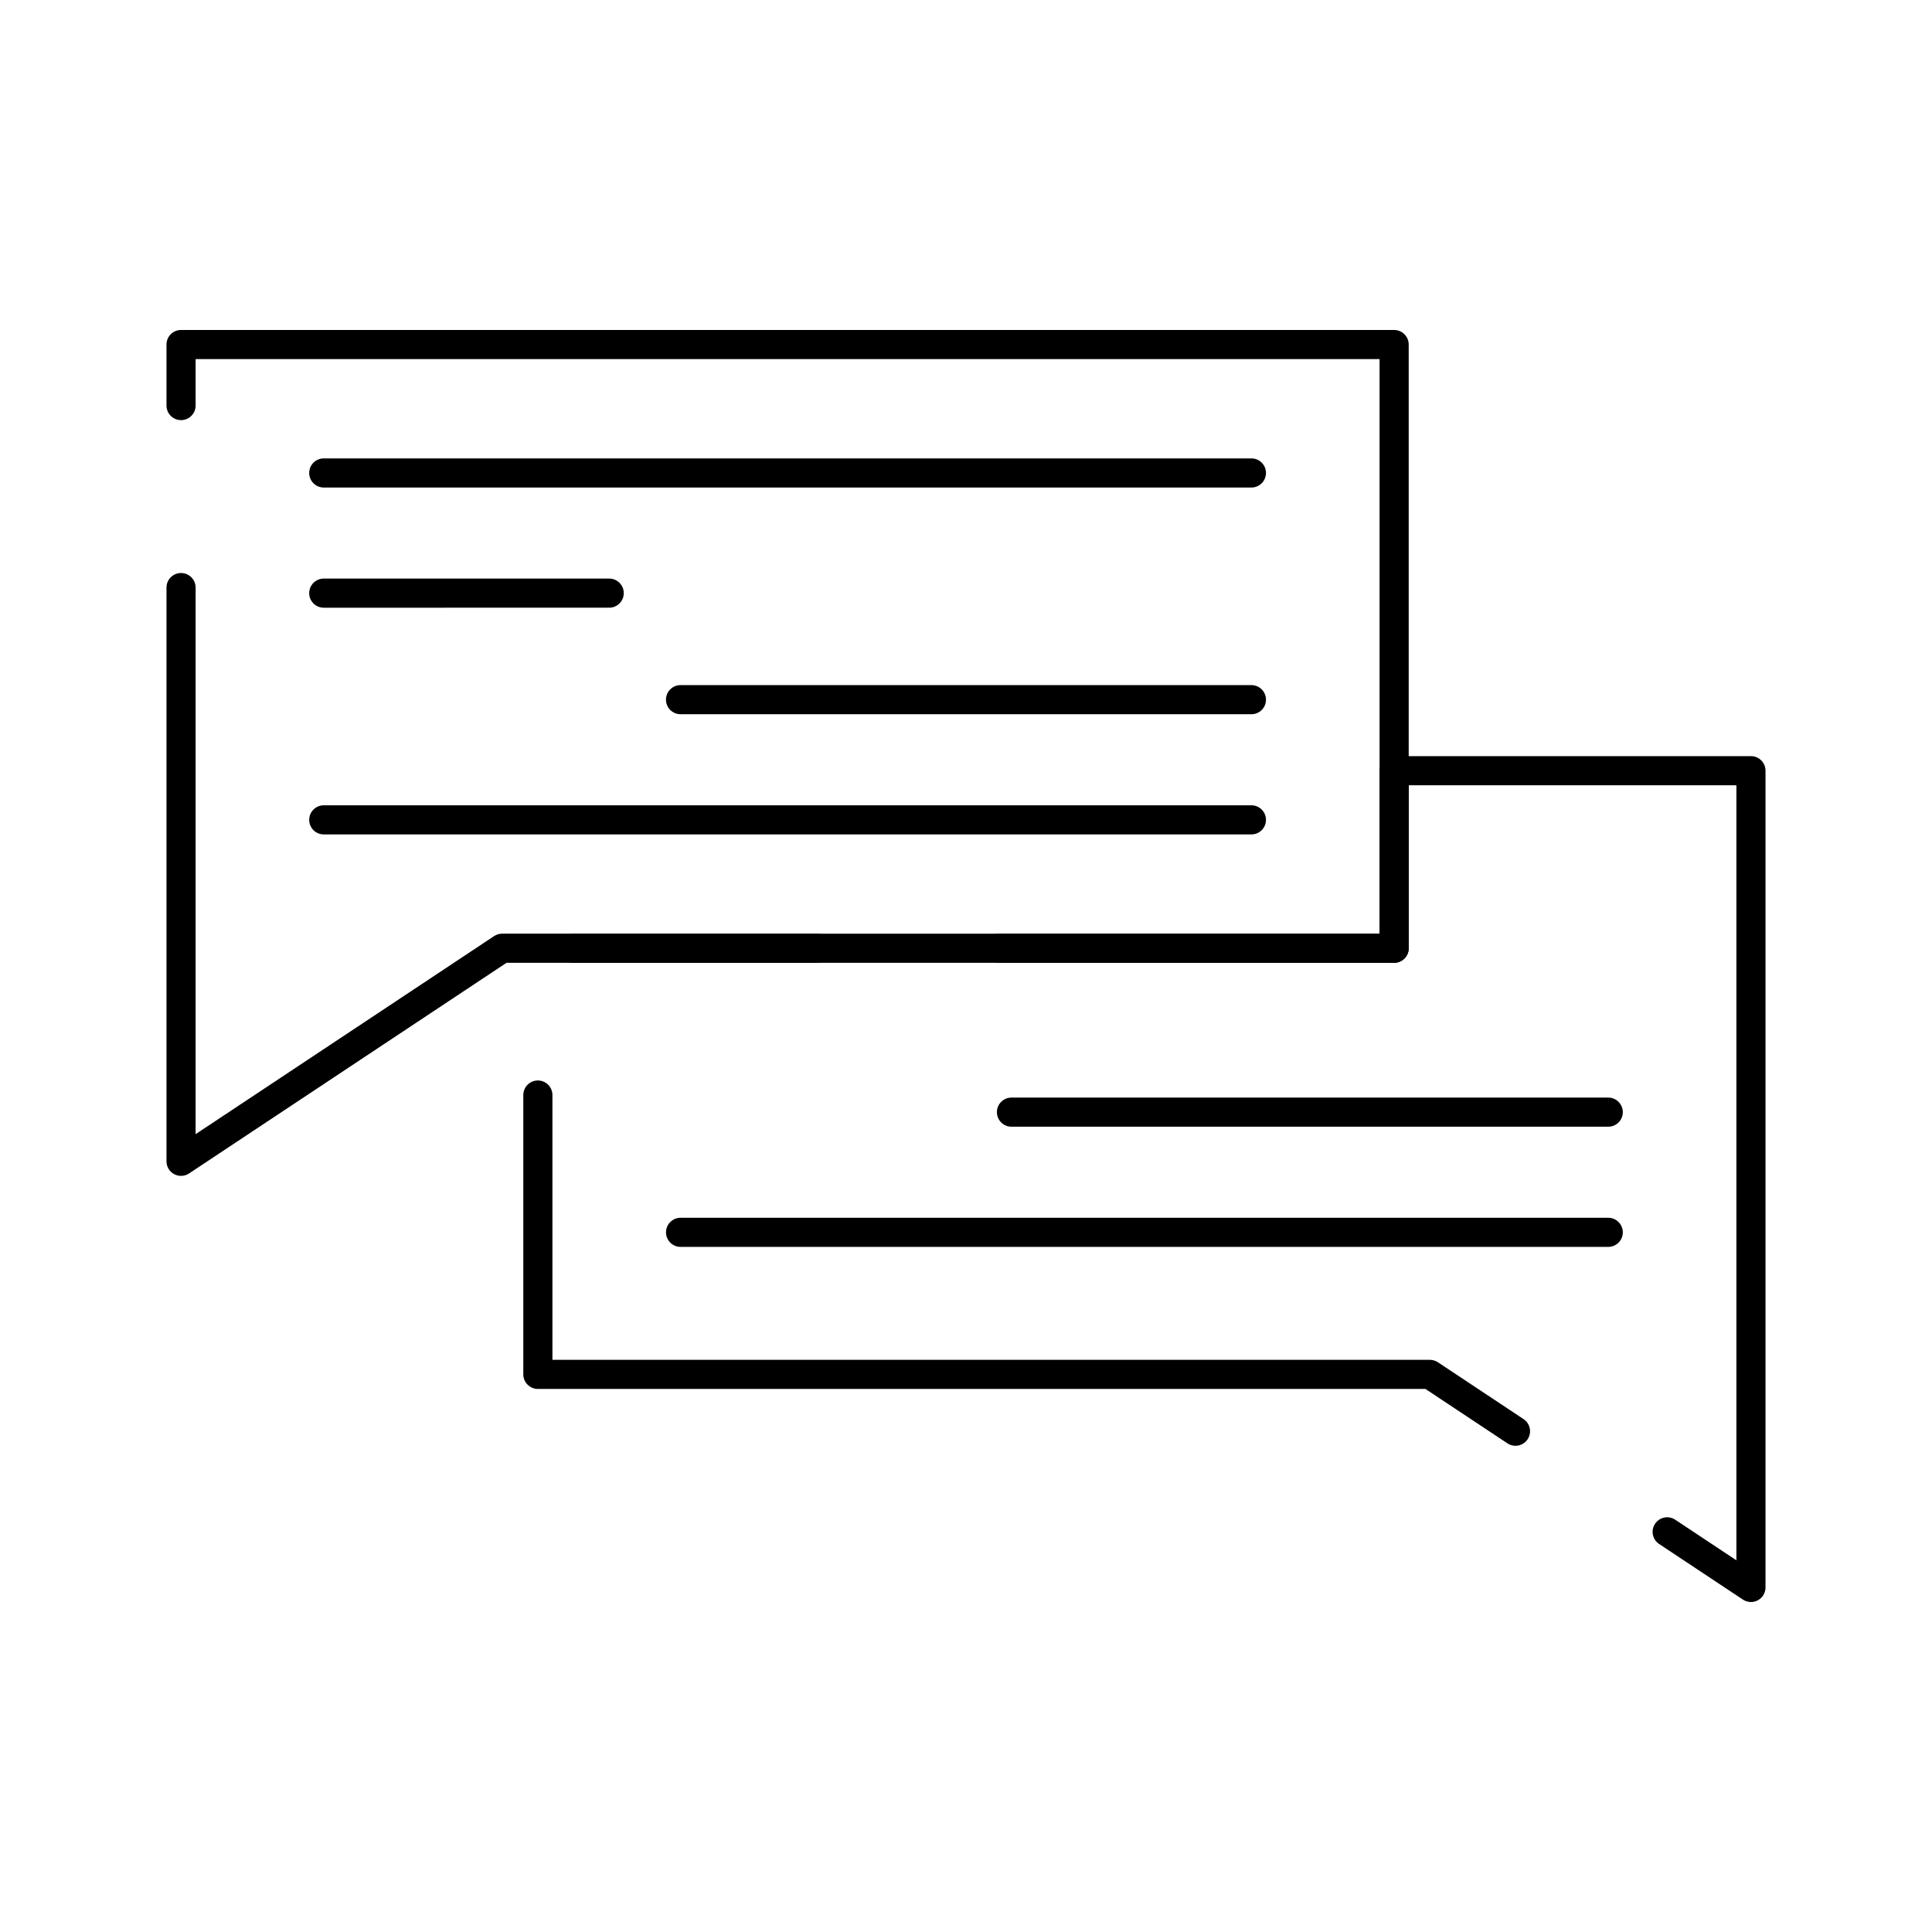
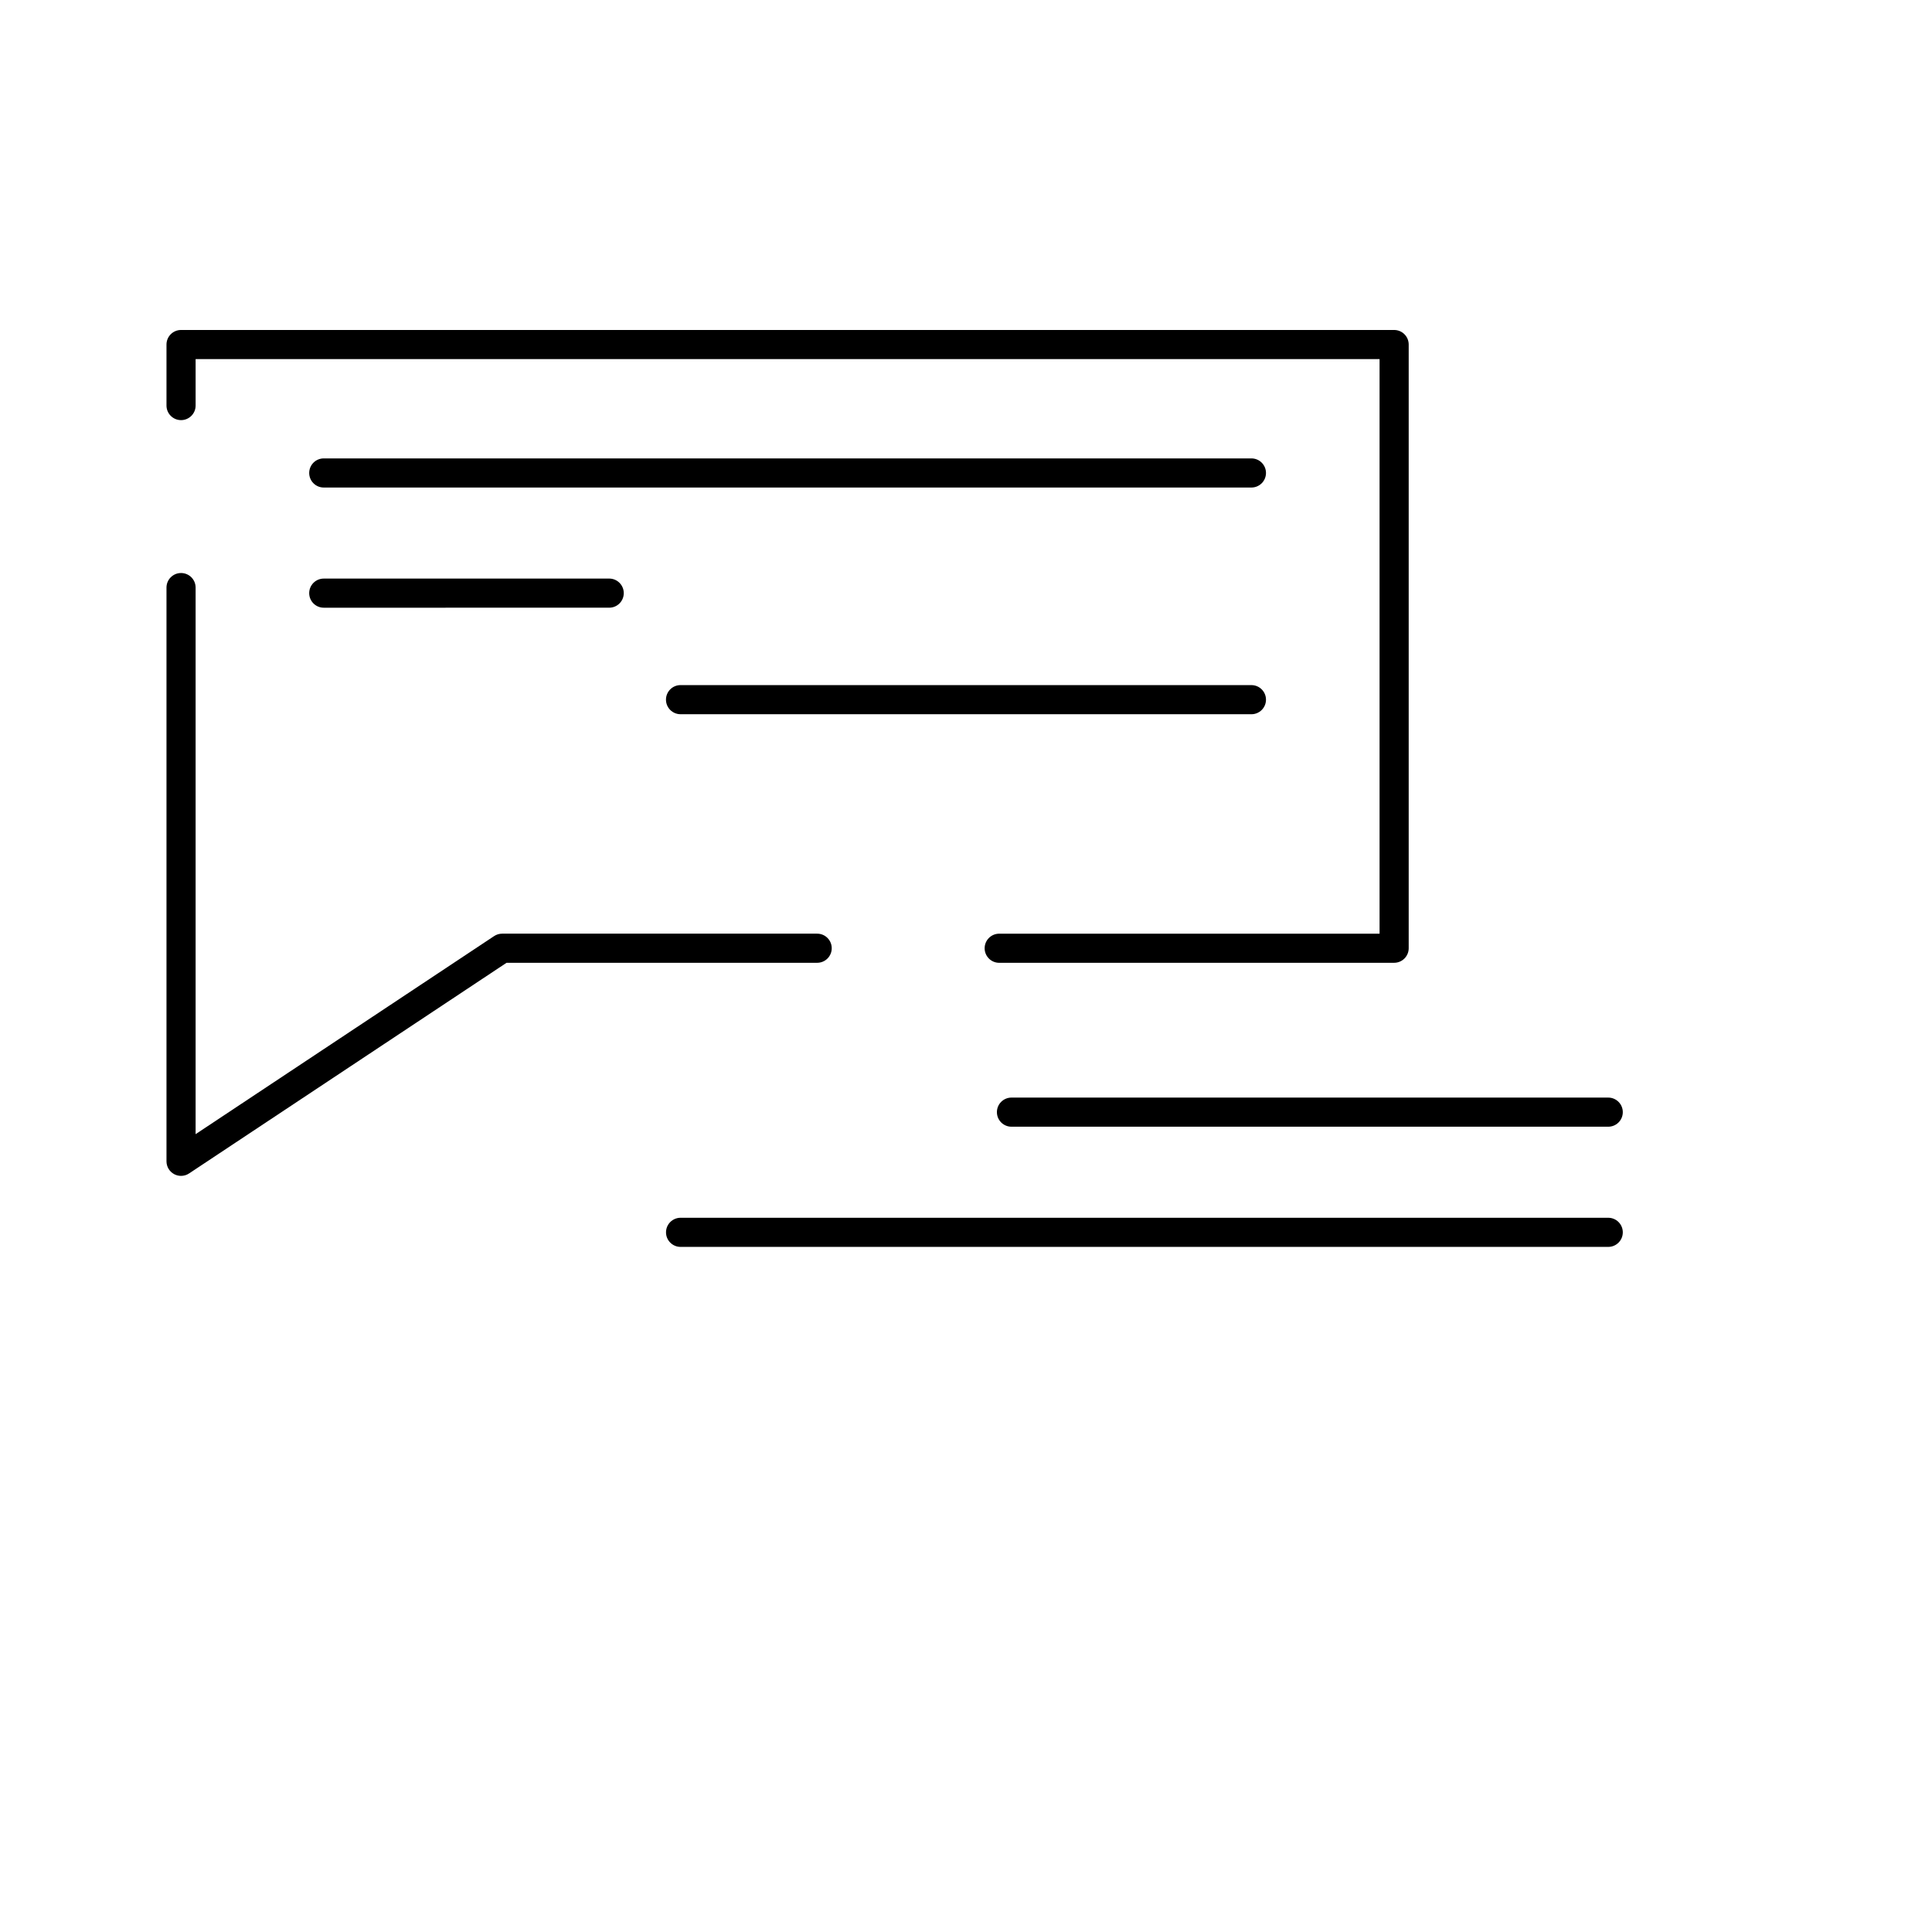
<svg xmlns="http://www.w3.org/2000/svg" fill="#000000" width="800px" height="800px" version="1.1" viewBox="144 144 512 512">
  <g>
    <path d="m191.98 455.62c-0.625 0-1.254-0.152-1.824-0.457-1.254-0.672-2.035-1.98-2.035-3.398v-152.05c0-2.133 1.727-3.859 3.859-3.859s3.859 1.727 3.859 3.859v144.85l79.102-52.488c0.633-0.422 1.375-0.645 2.133-0.645h83.484c2.133 0 3.859 1.727 3.859 3.859 0 2.133-1.727 3.859-3.859 3.859h-82.32l-84.125 55.82c-0.645 0.434-1.387 0.648-2.133 0.648zm321.48-56.465h-104.66c-2.133 0-3.859-1.727-3.859-3.859 0-2.129 1.727-3.859 3.859-3.859h100.8v-152.27h-313.76v12.312c0 2.133-1.727 3.859-3.859 3.859-2.129 0-3.859-1.727-3.859-3.859v-16.172c0-2.133 1.727-3.859 3.859-3.859h321.48c2.133 0 3.859 1.727 3.859 3.859v159.98c0 2.133-1.727 3.863-3.859 3.863z" />
-     <path d="m608.02 568.55c-0.746 0-1.488-0.215-2.133-0.645l-22.203-14.734c-1.777-1.18-2.262-3.574-1.082-5.352 1.176-1.773 3.57-2.258 5.348-1.082l16.211 10.758v-205.39h-86.836v43.195c0 2.133-1.727 3.859-3.859 3.859l-217.59-0.004c-2.133 0-3.859-1.727-3.859-3.859 0-2.129 1.727-3.859 3.859-3.859h213.73v-43.195c0-2.133 1.727-3.859 3.859-3.859h94.555c2.129 0 3.859 1.727 3.859 3.859v216.45c0 1.422-0.781 2.731-2.031 3.402-0.578 0.312-1.203 0.465-1.828 0.465zm-62.402-41.402c-0.73 0-1.473-0.207-2.129-0.645l-21.73-14.418-235.22-0.004c-2.133 0-3.859-1.727-3.859-3.859v-74.027c0-2.129 1.727-3.859 3.859-3.859 2.129 0 3.859 1.727 3.859 3.859v70.168l232.52 0.004c0.758 0 1.5 0.223 2.133 0.641l22.699 15.062c1.777 1.18 2.262 3.574 1.082 5.352-0.742 1.121-1.969 1.727-3.219 1.727z" />
    <path d="m475.64 273.2h-245.84c-2.133 0-3.859-1.727-3.859-3.859 0-2.129 1.727-3.859 3.859-3.859h245.84c2.129 0 3.859 1.727 3.859 3.859-0.004 2.133-1.73 3.859-3.863 3.859z" />
    <path d="m229.8 305.05c-2.133 0-3.859-1.727-3.859-3.859s1.727-3.859 3.859-3.859l75.645-0.004c2.133 0 3.859 1.727 3.859 3.859 0 2.133-1.727 3.859-3.859 3.859z" />
    <path d="m475.64 333.28-151.29-0.004c-2.133 0-3.859-1.727-3.859-3.859 0-2.129 1.727-3.859 3.859-3.859l151.29 0.004c2.129 0 3.859 1.727 3.859 3.859s-1.727 3.859-3.859 3.859z" />
-     <path d="m475.64 365.13h-245.84c-2.133 0-3.859-1.727-3.859-3.859 0-2.129 1.727-3.859 3.859-3.859h245.84c2.129 0 3.859 1.727 3.859 3.859-0.004 2.133-1.73 3.859-3.863 3.859z" />
    <path d="m570.2 442.59h-158.15c-2.129 0-3.859-1.727-3.859-3.859 0-2.133 1.727-3.859 3.859-3.859h158.15c2.129 0 3.859 1.727 3.859 3.859 0 2.133-1.73 3.859-3.859 3.859z" />
    <path d="m570.2 474.44h-245.84c-2.133 0-3.859-1.727-3.859-3.859s1.727-3.859 3.859-3.859h245.84c2.129 0 3.859 1.727 3.859 3.859s-1.73 3.859-3.859 3.859z" />
  </g>
</svg>